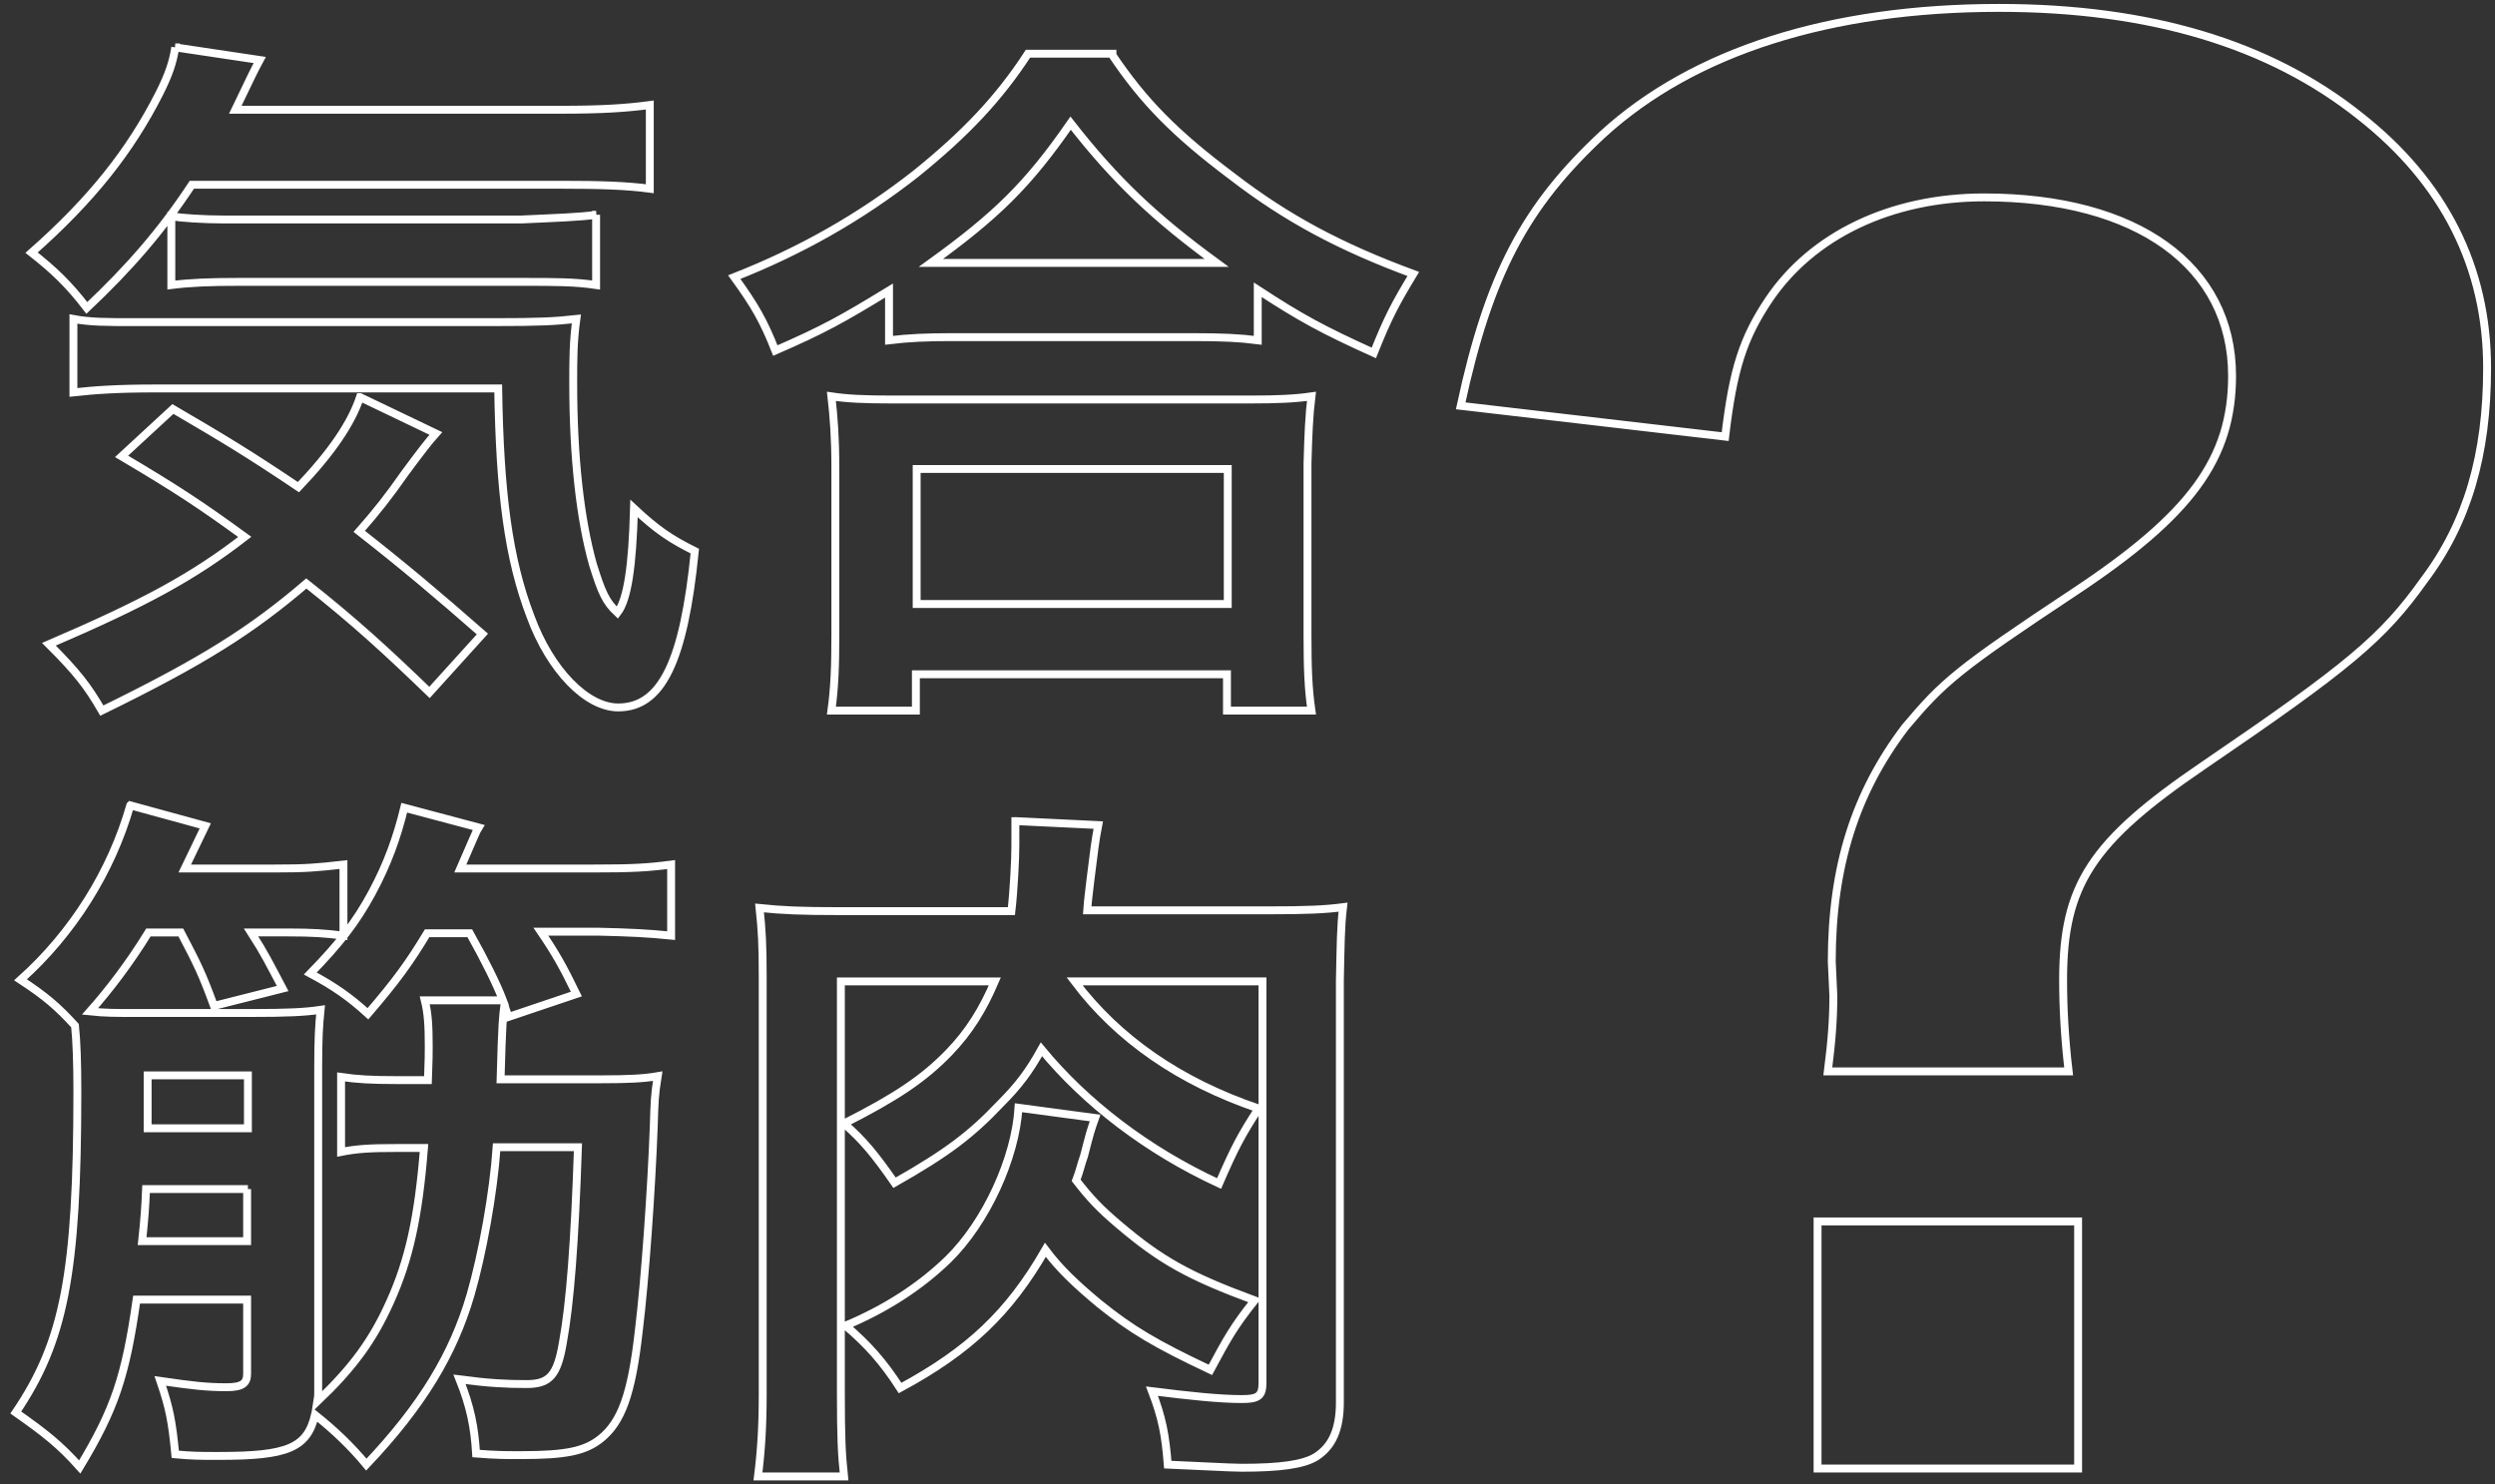
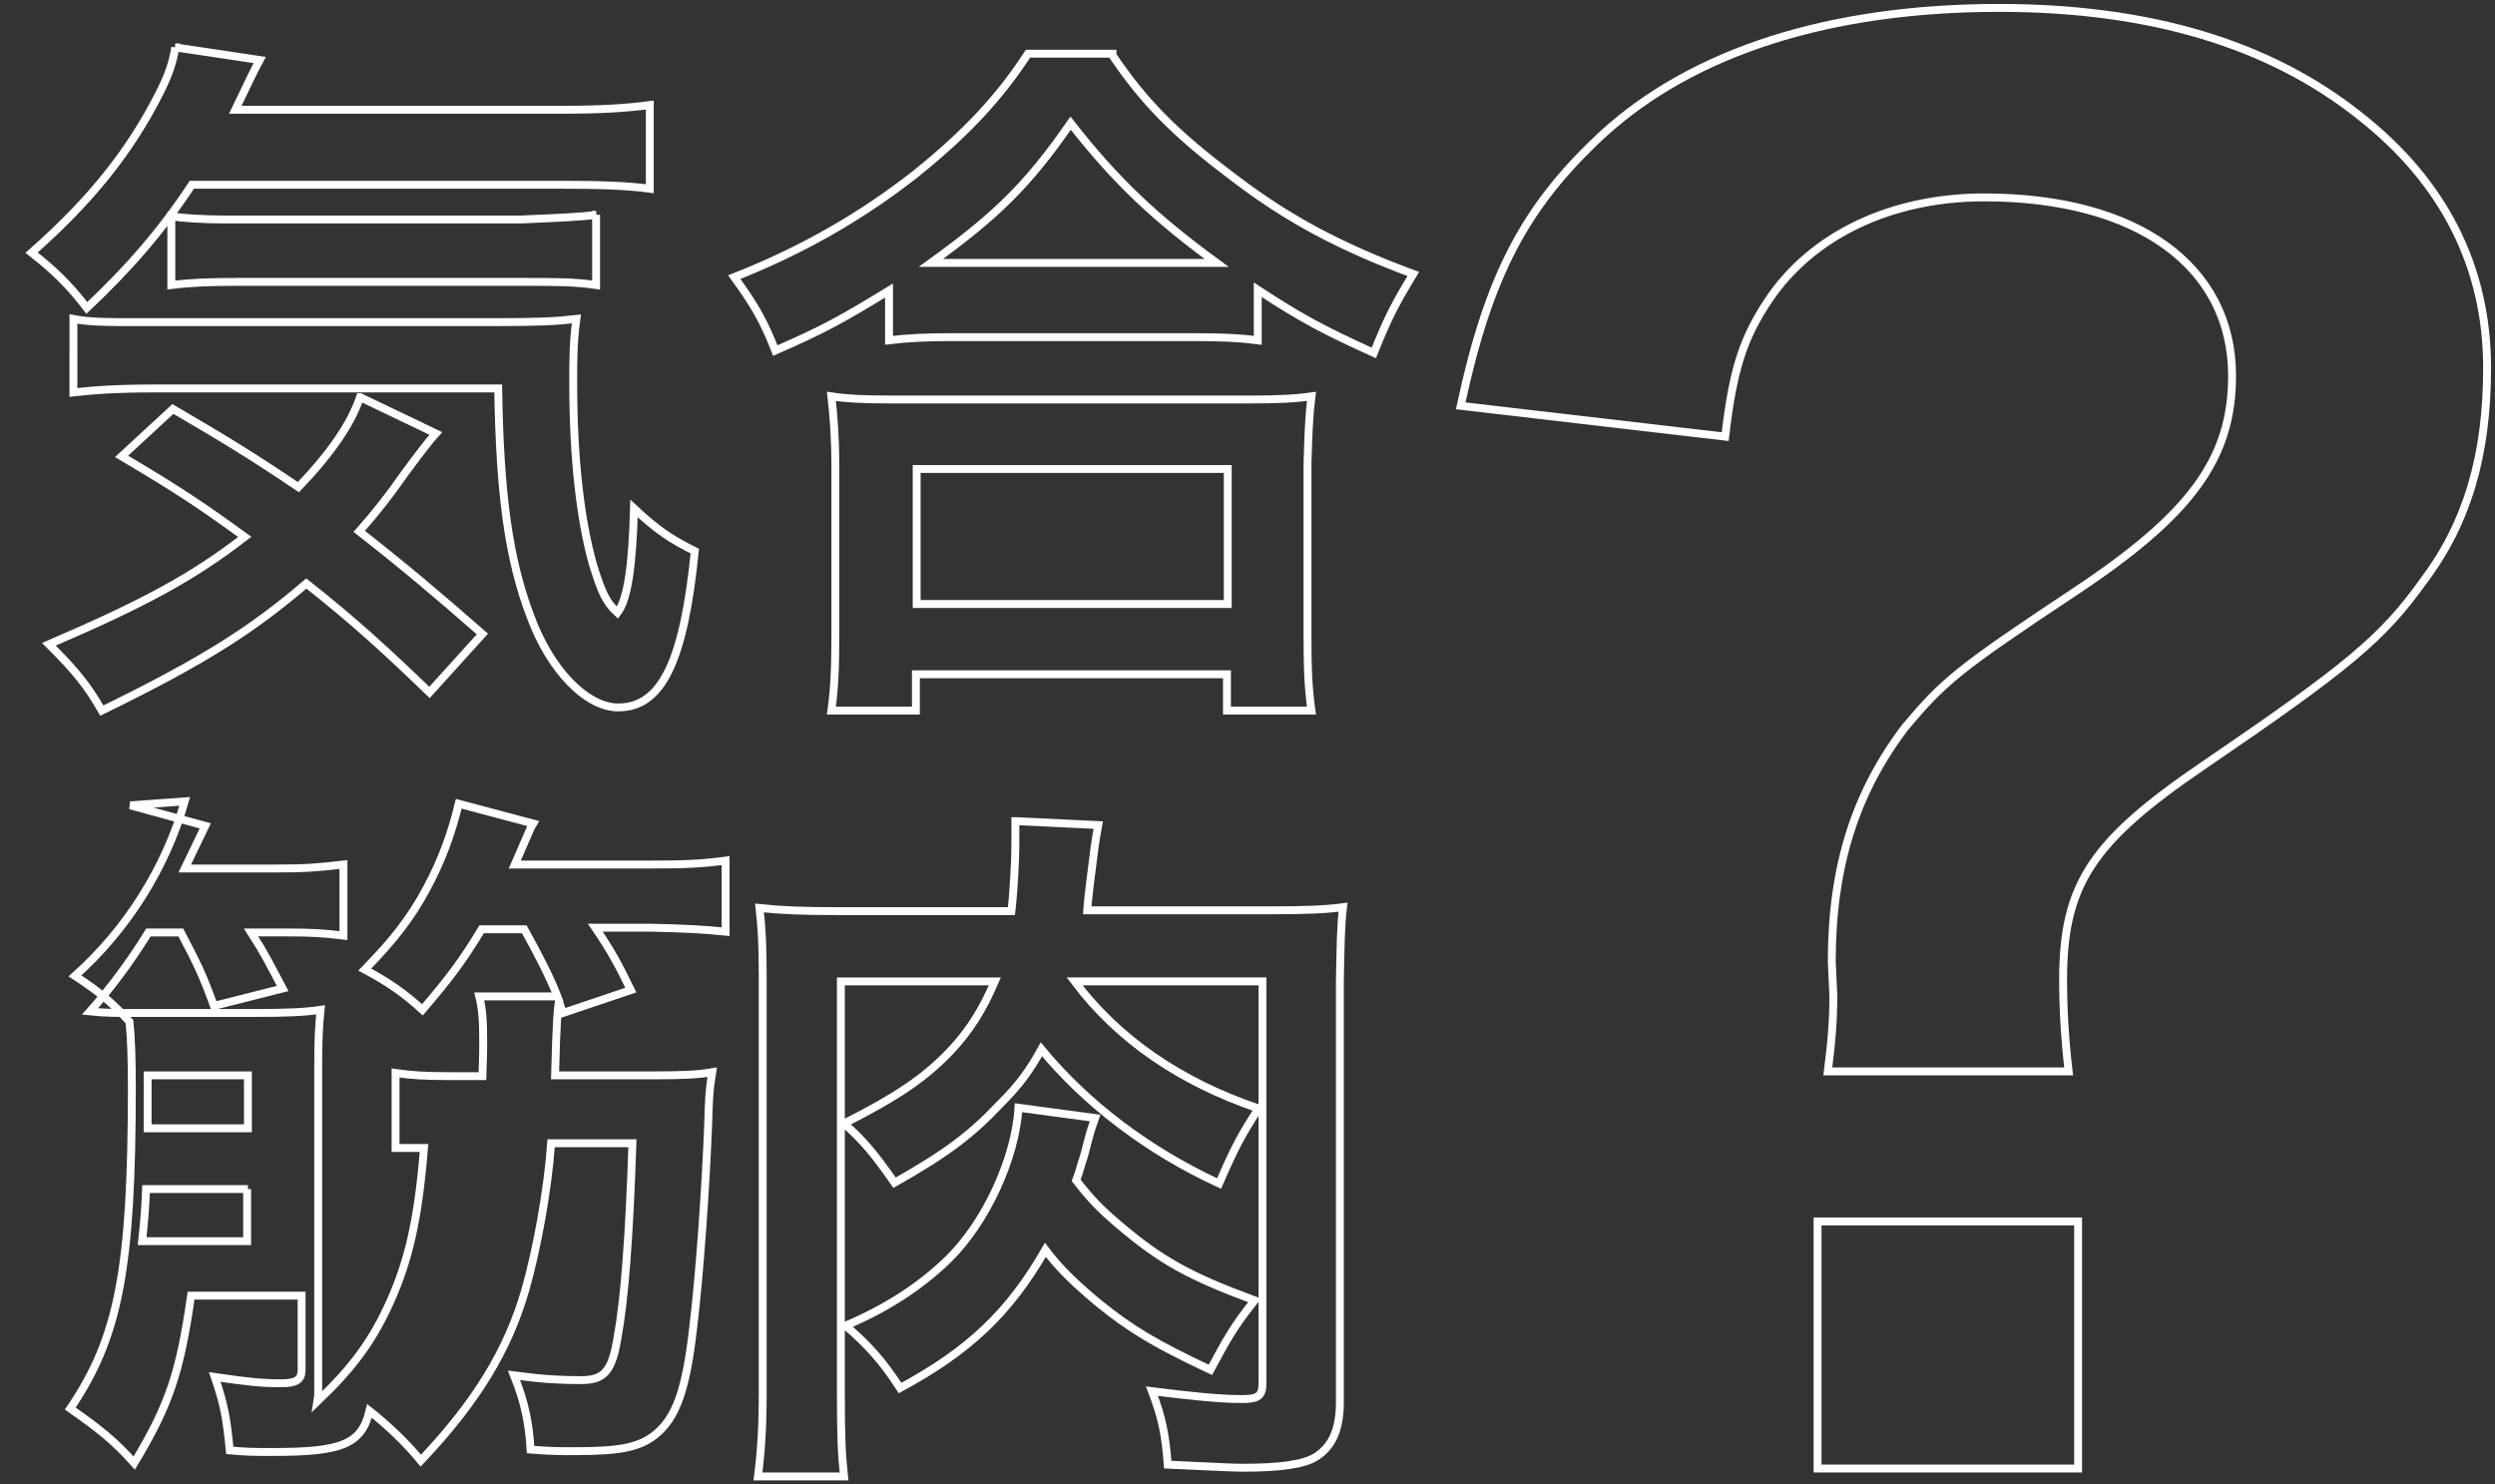
<svg xmlns="http://www.w3.org/2000/svg" enable-background="new 0 0 316 188" viewBox="0 0 316 188">
  <rect x="0" y="0" width="316" height="188" fill="#333333" stroke="none" />
-   <path d="m128.7 104 10.4.5c-.4 2.1-.5 3-1 7-.2 1.9-.3 2.3-.4 3.8h22.8c5 0 7.3-.1 9.6-.4-.3 2.5-.3 4.7-.4 9.3v53.4c0 3.5-1 5.6-3 6.9-1.6 1-4.6 1.4-9.4 1.4-1.5 0-6.7-.3-9.4-.4-.3-3.8-.7-5.9-2-9.3 4.8.6 8.5 1 11.4 1 2.1 0 2.6-.4 2.6-2.1v-50.8h-23.8c5.5 7.3 13.3 12.7 23.3 16.1-2.2 3.4-3 4.9-5 9.5-9.1-4.2-16.9-10.2-22.5-17-1.5 2.7-2.8 4.5-5.2 6.9-3.7 3.9-6.7 6.2-13.4 10-2.5-3.6-4-5.4-6.4-7.5 6.7-3.4 10.1-5.7 13.3-9 2.6-2.7 4.3-5.5 5.8-9h-19.5v52c0 5.8.1 7.9.4 10.7h-10.9c.4-3.2.6-6.3.6-10.3v-53.1c0-3.9-.1-5.8-.4-8.6 2.9.3 5.2.4 10.1.4h21.8c.3-2.6.5-6.6.5-8.3v-3.1zm134.5 50.7v31.3h-33v-31.3zm-246.7-52.7 9.5 2.6-2.6 5.4h11.4c3.9 0 5.2-.1 8.7-.5v9c-2.4-.3-4-.4-7-.4h-4.7c1.8 2.8 2.3 3.9 4 7.1l-8.7 2.2c-1.5-4.1-2.1-5.3-4.2-9.3h-4.1c-2.4 3.9-5 7.3-7.4 10 1.9.2 3.1.2 5.9.2h14.7c4.3 0 6.6-.1 8.6-.4-.2 2-.3 3.6-.3 7.4v41c0 .4 0 .6-.1 1.2 4.5-4.3 7-7.7 9.2-12.6 2.4-5.3 3.6-10.7 4.3-19.5h-3.6c-3.2 0-4.9.1-6.9.5v-9.5c2 .3 3.9.4 6.9.4h4.1c.1-3 .1-3 .1-4.3 0-2.6-.1-4.2-.5-5.8h9.9c-.8-2.1-2.3-5.1-4.2-8.5h-5.4c-2.3 3.8-3.9 6-7.5 10.2-2.3-2.1-4.3-3.5-7.3-5.1 3.7-3.8 5.8-6.5 7.8-10.2s3.2-7.1 4.1-10.8l9.4 2.5c-.2.3-.9 2-2.3 5.2h16.9c4.8 0 6.8-.1 9.8-.5v9c-3-.3-5.1-.4-9.3-.5h-7.2c1.9 2.8 2.8 4.4 4.5 7.9l-8.6 2.9c-.3-.8-.4-1.1-.5-1.6-.2 1.5-.3 2.1-.5 9.5h12.7c3.6 0 5.5-.1 7.2-.4-.4 2.5-.4 3.2-.5 6.4-.3 8-1.1 19.4-1.9 25.9-.9 8-2.2 11.5-4.8 13.6-2 1.6-4.4 2.1-10.1 2.1h-.6c-1.3 0-2.6 0-5.1-.2-.2-3.3-.7-5.9-2.1-9.4 3.8.5 5.9.6 8.5.6 2.9 0 3.9-1.1 4.6-5.3.9-4.9 1.5-12.7 1.9-24.7h-10.3c-.4 5.8-1.8 13.5-3.3 18.7-2.2 7.5-6.1 14-13.2 21.5-1.9-2.3-4.1-4.4-6.5-6.3-1 4.2-3.5 5.2-12.1 5.2h-.7c-1.5 0-2.8 0-4.9-.2-.4-4.1-.7-5.8-1.9-9.3 4.1.6 5.9.8 8.4.8 2 0 2.6-.5 2.6-1.7v-9.4h-14c-1.4 9.8-2.8 13.9-7.2 21.2-2.5-2.8-4.4-4.3-8.1-6.9 6.1-9 7.8-17.6 7.8-40.7 0-3.6-.1-6.4-.3-8.3-2.2-2.4-3.7-3.7-6.9-5.8 6.6-5.9 11.5-13.7 13.9-22.1zm112.5 38.3 9.7 1.3c-.6 1.7-.6 1.7-1.4 4.8-.4 1.1-.5 1.8-1 3.1 1.7 2.2 3 3.6 5.5 5.7 5.2 4.4 8.7 6.4 17.1 9.5-2.7 3.4-3.5 4.9-5.6 8.8-7-3.3-10-5.1-14.1-8.4-3-2.5-5-4.4-6.8-6.8-4.6 8-9.7 12.8-18.4 17.5-2.2-3.4-4.1-5.5-6.9-7.9 5-2.1 9.4-4.9 13-8.4 4.8-4.7 8.5-12.8 8.9-19.2zm-97.6 10.3h-12.9c-.1 2.4-.2 3.8-.5 6.6h13.3v-6.6zm0-14.4h-12.7v6.7h12.7zm221.8-135.2c19.1 0 34.3 4.6 45.7 13.7 10.7 8.4 16.1 19.2 16.1 31.9 0 11-2.5 19.6-8 26.9-5.2 7.3-9.5 10.9-28 23.5-14.1 9.6-17.7 15.1-17.7 27.1 0 3.6.2 7.3.7 11.6h-30.5c.5-3.9.7-6.6.7-9.6l-.2-4.3c0-12.1 3-21.4 9.3-29.7 4.8-5.7 6.6-7.3 21.4-17.1s20-16.9 20-27.4c0-13.9-12-22.6-31.4-22.6-11.8 0-21.8 4.8-27.3 13-3.2 4.8-4.5 8.7-5.5 17.3l-33.5-3.9c3.6-16.7 8.2-25.3 18-34.4 11.5-10.5 28.8-16 50.2-16zm-87.1 49.2c-.3 2.4-.4 4.9-.5 8.5v21.8c0 4.2.1 6.7.5 9.5h-10.7v-4.6h-39.4v4.6h-10.7c.4-2.9.5-5.6.5-9.6v-21.2c0-3.7-.2-6.4-.5-9 2 .3 4.1.4 7.8.4h45.1c3.7 0 5.8-.1 7.9-.4zm-120.5.1 9.6 4.6c-.9 1-1.9 2.3-3.9 5-2.1 3-3.6 4.9-5.8 7.4 5.5 4.3 9.9 8 15.6 13l-6.7 7.4c-5.4-5.2-9.4-8.9-15.6-13.8-6.9 5.9-13 9.8-25.9 16.1-1.8-3.1-3.1-4.8-6.7-8.4 12.1-5.2 18.2-8.5 24.8-13.6-5.5-4-8.5-6-15.6-10.2l6.5-6c6.5 3.8 9.5 5.6 15.9 9.9 4.2-4.4 6.7-8.1 7.8-11.4zm-36.3-9.9c2.1.4 4.2.4 7.7.4h45.5c5.9 0 7.8-.1 10.5-.4-.4 2.9-.4 5.2-.4 8.1 0 9.5.9 17.3 2.5 23 1.1 3.5 1.6 4.7 3.1 6.1 1.3-1.7 1.9-5.9 2.1-13.2 3 2.8 4.7 3.9 7.7 5.4-1.4 14-4.2 19.8-9.7 19.8-4 0-8.6-4.7-11.1-11.5-2.8-7.3-3.9-15.7-4.1-28.9h-43.5c-4.7 0-7.6.2-10.3.5zm146.2 19h-39.4v17.1h39.4zm-14.6-52.4c3.9 5.8 7.9 9.9 15.1 15.3 7 5.4 13.8 9 23 12.4-2.3 3.8-3.2 5.5-5 10-6.4-2.9-9.2-4.4-14.7-8v6.4c-2.3-.3-4.5-.4-8.1-.4h-30.8c-2.9 0-5.4.1-7.8.4v-6.3c-5.9 3.6-8.2 4.9-14.4 7.6-1.5-3.8-2.6-5.7-5.2-9.3 8.4-3.3 16-7.6 23-13.1 6.2-5 10.5-9.5 14.2-15.2h10.7zm-118.7-1 10.7 1.6c-.8 1.5-.8 1.5-3.1 6.3h41.3c5.1 0 8.2-.2 11.2-.6v10.6c-3-.4-6.4-.5-11.2-.5h-46.8c-3.9 5.9-7.9 10.5-13.3 15.6-2.3-3-4.2-4.8-7-7 7.6-6.7 12.5-12.9 16.2-20.2 1.2-2.4 1.7-3.9 2-5.8zm53.3 21.2v8.9c-2.7-.4-5-.4-9.5-.4h-35.8c-3.7 0-6.1.1-8.5.4v-8.7c1.2.2 4 .4 6.7.4h37.6c4.4-.2 7.5-.3 9.5-.6zm60.1-11.6c-5.4 7.8-9.4 11.7-17.7 17.7h36.2c-7.8-5.7-12.8-10.4-18.5-17.7z" fill="none" stroke="#fff" />
+   <path d="m128.7 104 10.4.5c-.4 2.1-.5 3-1 7-.2 1.9-.3 2.3-.4 3.8h22.8c5 0 7.3-.1 9.6-.4-.3 2.5-.3 4.7-.4 9.3v53.4c0 3.5-1 5.6-3 6.9-1.6 1-4.6 1.4-9.4 1.4-1.5 0-6.7-.3-9.4-.4-.3-3.8-.7-5.9-2-9.3 4.8.6 8.5 1 11.4 1 2.1 0 2.6-.4 2.6-2.1v-50.8h-23.8c5.5 7.3 13.3 12.7 23.3 16.1-2.2 3.4-3 4.9-5 9.5-9.1-4.2-16.9-10.2-22.5-17-1.5 2.7-2.8 4.5-5.2 6.9-3.7 3.9-6.7 6.2-13.4 10-2.5-3.6-4-5.4-6.4-7.5 6.7-3.4 10.1-5.7 13.3-9 2.6-2.7 4.3-5.5 5.8-9h-19.5v52c0 5.8.1 7.9.4 10.7h-10.9c.4-3.2.6-6.3.6-10.3v-53.1c0-3.9-.1-5.8-.4-8.6 2.9.3 5.2.4 10.1.4h21.8c.3-2.6.5-6.6.5-8.3v-3.1zm134.5 50.7v31.3h-33v-31.3zm-246.7-52.7 9.5 2.6-2.6 5.4h11.4c3.9 0 5.2-.1 8.7-.5v9c-2.4-.3-4-.4-7-.4h-4.7c1.8 2.8 2.3 3.9 4 7.1l-8.7 2.2c-1.5-4.1-2.1-5.3-4.2-9.3h-4.1c-2.4 3.9-5 7.3-7.4 10 1.9.2 3.1.2 5.9.2h14.7c4.3 0 6.6-.1 8.6-.4-.2 2-.3 3.6-.3 7.4v41c0 .4 0 .6-.1 1.2 4.5-4.3 7-7.7 9.2-12.6 2.4-5.3 3.6-10.7 4.3-19.5h-3.6v-9.5c2 .3 3.9.4 6.9.4h4.1c.1-3 .1-3 .1-4.3 0-2.6-.1-4.2-.5-5.8h9.9c-.8-2.1-2.3-5.1-4.2-8.5h-5.4c-2.3 3.8-3.9 6-7.5 10.2-2.3-2.1-4.3-3.5-7.3-5.1 3.7-3.8 5.8-6.5 7.8-10.2s3.2-7.1 4.1-10.8l9.4 2.5c-.2.3-.9 2-2.3 5.2h16.9c4.8 0 6.8-.1 9.8-.5v9c-3-.3-5.1-.4-9.3-.5h-7.2c1.9 2.8 2.8 4.4 4.5 7.9l-8.6 2.9c-.3-.8-.4-1.1-.5-1.6-.2 1.5-.3 2.1-.5 9.5h12.7c3.6 0 5.5-.1 7.2-.4-.4 2.5-.4 3.2-.5 6.4-.3 8-1.1 19.4-1.9 25.9-.9 8-2.2 11.5-4.8 13.6-2 1.6-4.4 2.1-10.1 2.1h-.6c-1.3 0-2.6 0-5.1-.2-.2-3.3-.7-5.9-2.1-9.4 3.8.5 5.9.6 8.5.6 2.9 0 3.9-1.1 4.6-5.3.9-4.9 1.5-12.7 1.9-24.7h-10.3c-.4 5.8-1.8 13.5-3.3 18.7-2.2 7.5-6.1 14-13.2 21.5-1.9-2.3-4.1-4.4-6.5-6.3-1 4.2-3.5 5.2-12.1 5.2h-.7c-1.5 0-2.8 0-4.9-.2-.4-4.1-.7-5.8-1.9-9.3 4.1.6 5.9.8 8.4.8 2 0 2.6-.5 2.6-1.7v-9.4h-14c-1.4 9.8-2.8 13.9-7.2 21.2-2.5-2.8-4.4-4.3-8.1-6.9 6.1-9 7.8-17.6 7.8-40.7 0-3.6-.1-6.4-.3-8.3-2.2-2.4-3.7-3.7-6.9-5.8 6.6-5.9 11.5-13.7 13.9-22.1zm112.5 38.3 9.7 1.3c-.6 1.7-.6 1.7-1.4 4.8-.4 1.1-.5 1.8-1 3.1 1.7 2.2 3 3.6 5.5 5.7 5.2 4.4 8.7 6.4 17.1 9.5-2.7 3.4-3.5 4.9-5.6 8.8-7-3.3-10-5.1-14.1-8.4-3-2.5-5-4.4-6.8-6.8-4.6 8-9.7 12.8-18.4 17.5-2.2-3.4-4.1-5.5-6.9-7.9 5-2.1 9.4-4.9 13-8.4 4.8-4.7 8.5-12.8 8.9-19.2zm-97.6 10.3h-12.9c-.1 2.4-.2 3.8-.5 6.6h13.3v-6.6zm0-14.4h-12.7v6.7h12.7zm221.8-135.2c19.1 0 34.3 4.6 45.7 13.7 10.7 8.4 16.1 19.2 16.1 31.9 0 11-2.5 19.6-8 26.9-5.2 7.3-9.5 10.9-28 23.5-14.1 9.6-17.7 15.1-17.7 27.1 0 3.6.2 7.3.7 11.6h-30.5c.5-3.9.7-6.6.7-9.6l-.2-4.3c0-12.1 3-21.4 9.3-29.7 4.8-5.7 6.6-7.3 21.4-17.1s20-16.9 20-27.4c0-13.9-12-22.6-31.4-22.6-11.8 0-21.8 4.8-27.3 13-3.2 4.8-4.5 8.7-5.5 17.3l-33.5-3.9c3.6-16.7 8.2-25.3 18-34.4 11.5-10.5 28.8-16 50.2-16zm-87.1 49.2c-.3 2.4-.4 4.9-.5 8.5v21.8c0 4.2.1 6.7.5 9.5h-10.7v-4.6h-39.4v4.6h-10.7c.4-2.9.5-5.6.5-9.6v-21.2c0-3.7-.2-6.4-.5-9 2 .3 4.1.4 7.8.4h45.1c3.7 0 5.8-.1 7.9-.4zm-120.5.1 9.6 4.6c-.9 1-1.9 2.3-3.9 5-2.1 3-3.6 4.9-5.8 7.4 5.5 4.3 9.9 8 15.6 13l-6.7 7.4c-5.4-5.2-9.4-8.9-15.6-13.8-6.9 5.9-13 9.8-25.9 16.1-1.8-3.1-3.1-4.8-6.7-8.4 12.1-5.2 18.2-8.5 24.8-13.6-5.5-4-8.5-6-15.6-10.2l6.5-6c6.5 3.8 9.5 5.6 15.9 9.9 4.2-4.4 6.7-8.1 7.8-11.4zm-36.3-9.9c2.1.4 4.2.4 7.7.4h45.5c5.9 0 7.8-.1 10.5-.4-.4 2.9-.4 5.2-.4 8.1 0 9.5.9 17.3 2.5 23 1.1 3.5 1.6 4.7 3.1 6.1 1.3-1.7 1.9-5.9 2.1-13.2 3 2.8 4.7 3.9 7.7 5.4-1.4 14-4.2 19.8-9.7 19.8-4 0-8.6-4.7-11.1-11.5-2.8-7.3-3.9-15.7-4.1-28.9h-43.5c-4.7 0-7.6.2-10.3.5zm146.2 19h-39.4v17.1h39.4zm-14.6-52.4c3.9 5.8 7.9 9.9 15.1 15.3 7 5.4 13.8 9 23 12.4-2.3 3.8-3.2 5.5-5 10-6.4-2.9-9.2-4.4-14.7-8v6.4c-2.3-.3-4.5-.4-8.1-.4h-30.8c-2.9 0-5.4.1-7.8.4v-6.3c-5.9 3.6-8.2 4.9-14.4 7.6-1.5-3.8-2.6-5.7-5.2-9.3 8.4-3.3 16-7.6 23-13.1 6.2-5 10.5-9.5 14.2-15.2h10.7zm-118.7-1 10.7 1.6c-.8 1.5-.8 1.5-3.1 6.3h41.3c5.1 0 8.2-.2 11.2-.6v10.6c-3-.4-6.4-.5-11.2-.5h-46.8c-3.9 5.9-7.9 10.5-13.3 15.6-2.3-3-4.2-4.8-7-7 7.6-6.7 12.5-12.9 16.2-20.2 1.2-2.4 1.7-3.9 2-5.8zm53.3 21.2v8.9c-2.7-.4-5-.4-9.5-.4h-35.8c-3.7 0-6.1.1-8.5.4v-8.7c1.2.2 4 .4 6.7.4h37.6c4.4-.2 7.5-.3 9.5-.6zm60.1-11.6c-5.4 7.8-9.4 11.7-17.7 17.7h36.2c-7.8-5.7-12.8-10.4-18.5-17.7z" fill="none" stroke="#fff" />
</svg>